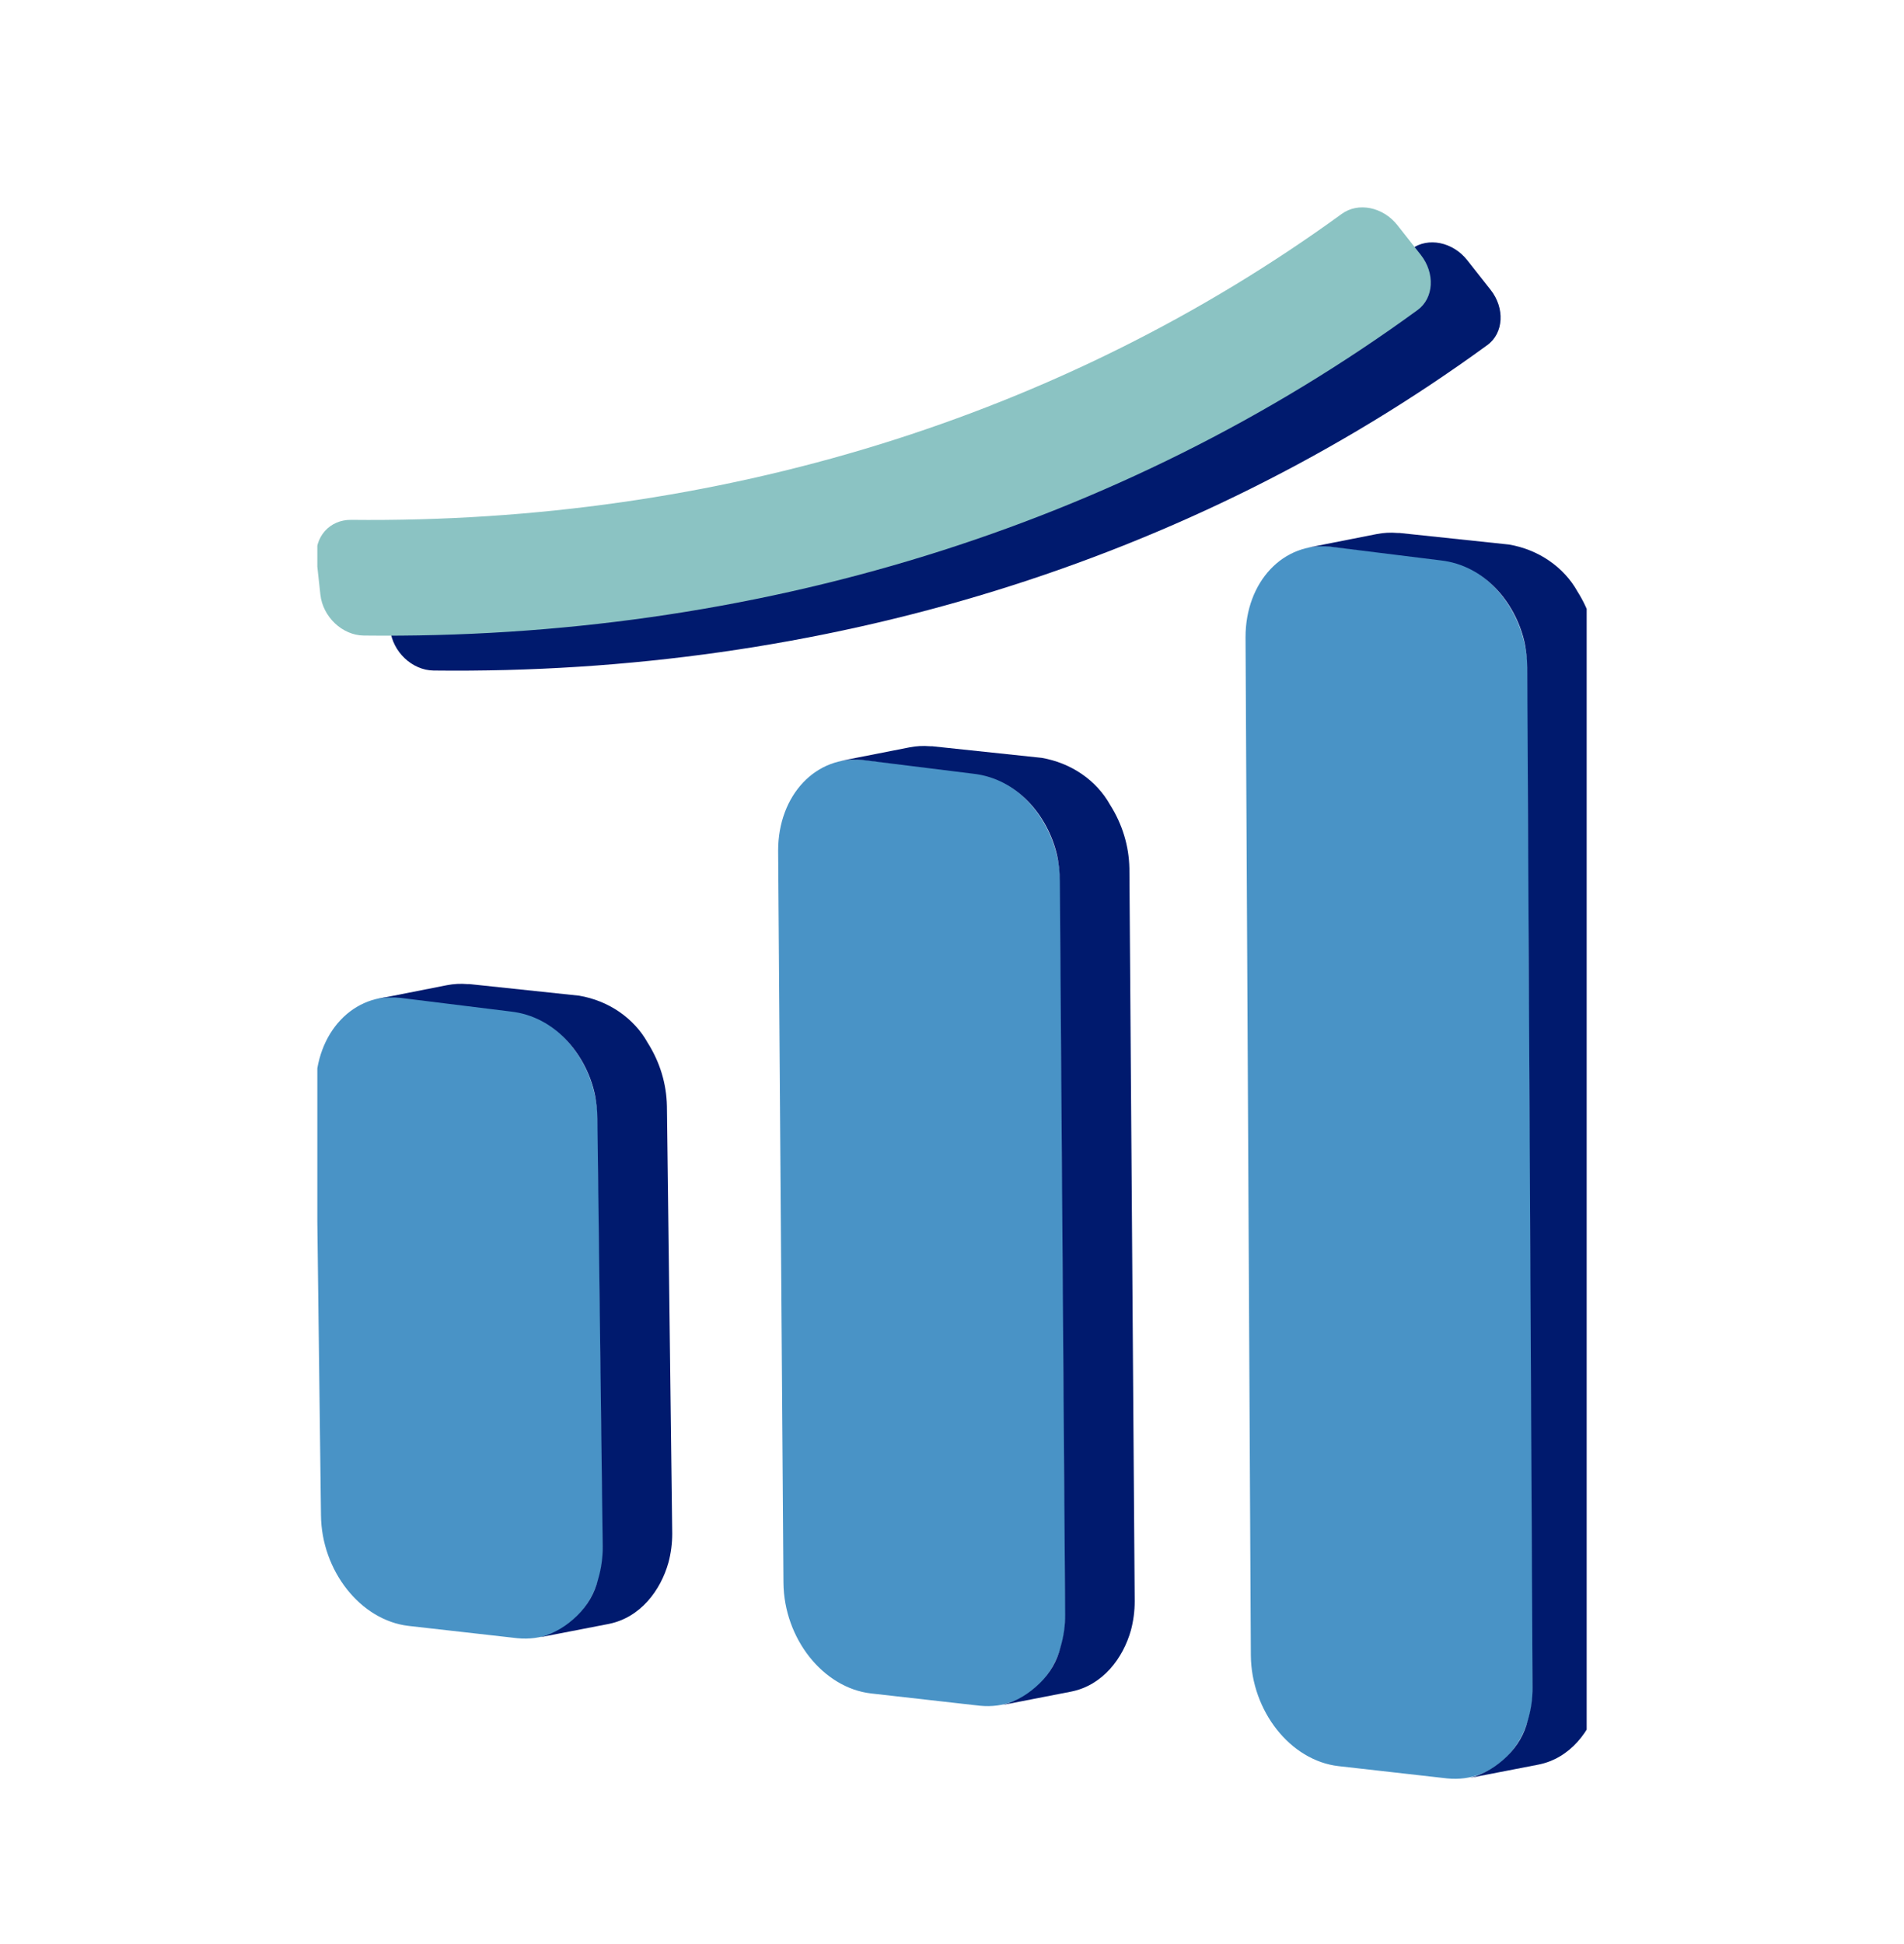
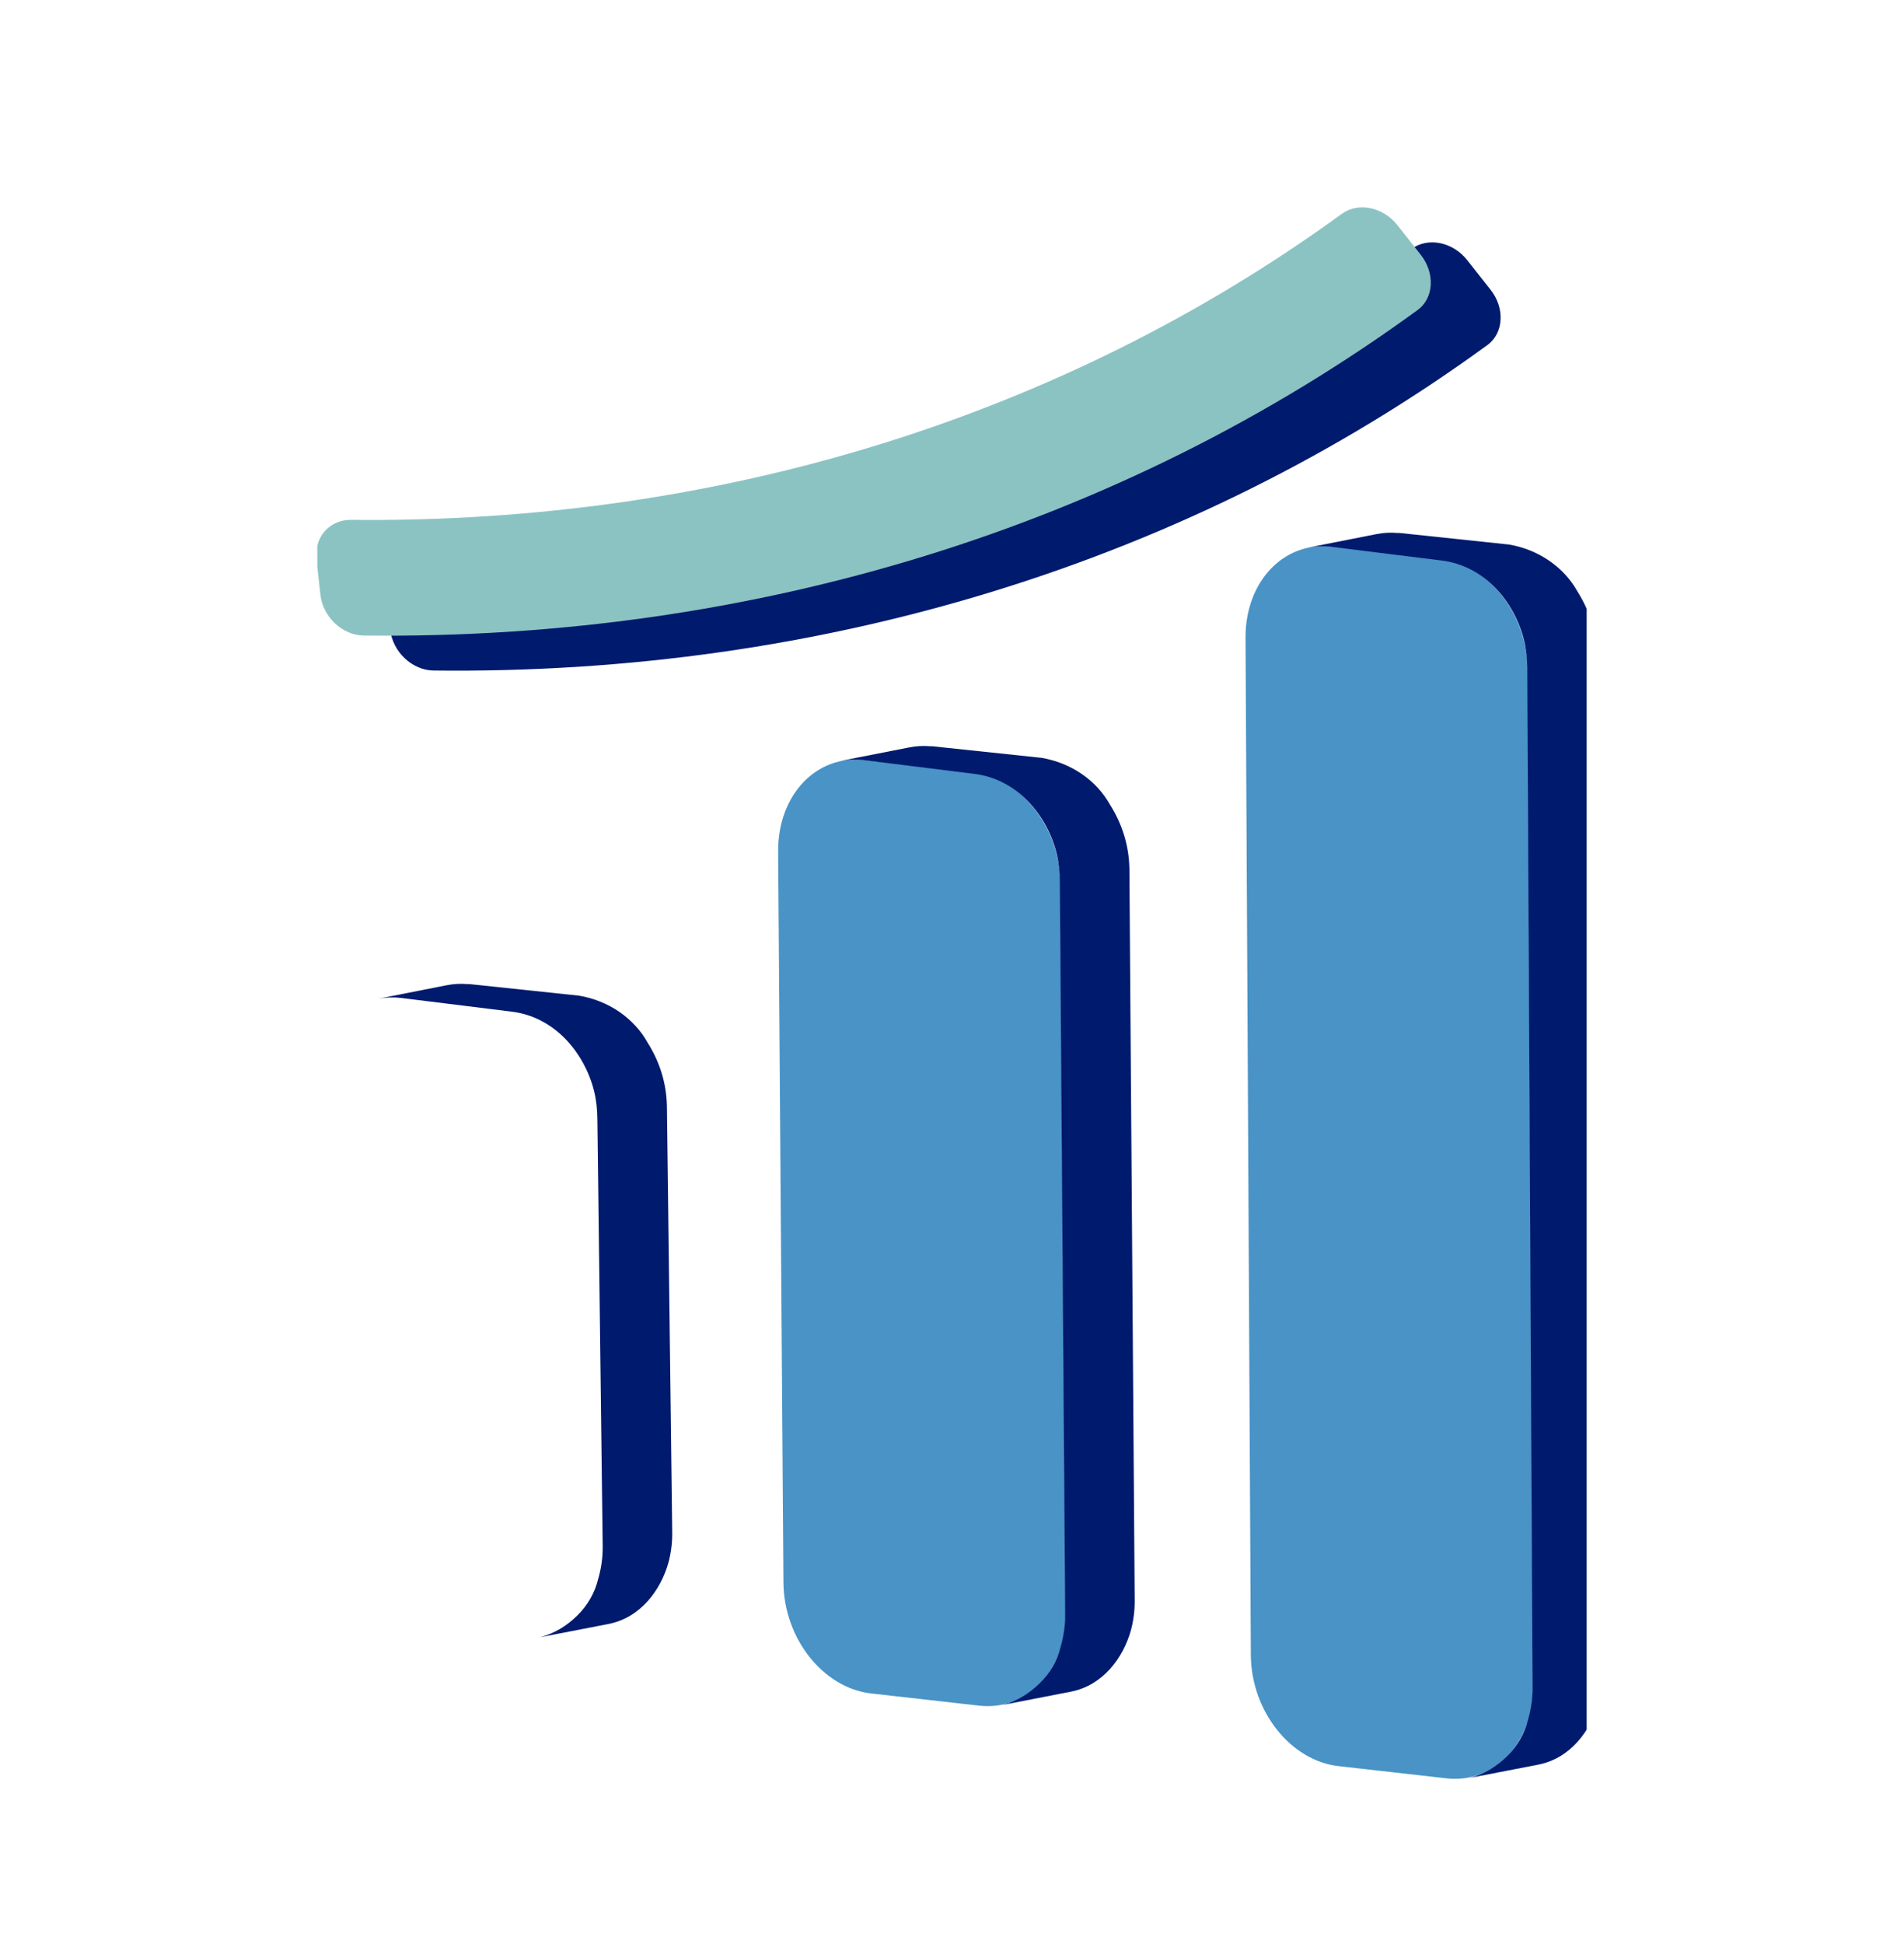
<svg xmlns="http://www.w3.org/2000/svg" width="48" height="49" viewBox="0 0 48 49" fill="none">
  <g clip-path="url(#clip0_7724_230277)">
    <path d="M26.729 22.245C26.715 20.848 25.732 19.604 24.527 19.468L21.783 19.155C20.571 19.025 19.617 20.043 19.617 21.44L19.751 39.894C19.764 41.295 20.75 42.544 21.959 42.683L24.703 42.993C25.909 43.114 26.862 42.1 26.862 40.699L26.729 22.245Z" fill="#4993C6" />
    <path d="M28.606 40.362L28.472 21.884C28.461 21.322 28.294 20.773 27.987 20.288C27.817 19.982 27.572 19.715 27.272 19.509C26.972 19.303 26.625 19.164 26.258 19.101L23.496 18.809H23.443C23.271 18.794 23.098 18.804 22.929 18.837L21.193 19.178C21.379 19.144 21.571 19.137 21.759 19.157L24.539 19.502C25.656 19.629 26.4 20.563 26.636 21.505C26.694 21.737 26.716 21.974 26.719 22.212L26.853 40.69C26.855 40.97 26.815 41.248 26.735 41.518C26.651 41.86 26.47 42.174 26.209 42.428C25.949 42.683 25.643 42.876 25.278 42.973L27.004 42.637C27.807 42.477 28.315 41.788 28.511 41.09C28.574 40.852 28.606 40.608 28.606 40.362Z" fill="#001A6E" />
-     <path d="M15.069 28.229C15.056 26.832 14.073 25.588 12.868 25.452L10.124 25.139C8.911 25.009 7.958 26.027 7.958 27.424L8.092 38.192C8.105 39.592 9.092 40.842 10.301 40.981L13.044 41.291C14.25 41.411 15.204 40.397 15.204 38.997L15.069 28.229Z" fill="#4993C6" />
    <path d="M16.947 38.656L16.813 27.878C16.802 27.317 16.636 26.768 16.328 26.283C16.158 25.976 15.913 25.71 15.614 25.504C15.314 25.298 14.966 25.158 14.599 25.096L11.837 24.804H11.784C11.613 24.789 11.439 24.798 11.27 24.831L9.534 25.173C9.721 25.138 9.912 25.131 10.101 25.152L12.88 25.496C13.997 25.623 14.741 26.557 14.977 27.5C15.035 27.732 15.057 27.968 15.06 28.206L15.194 38.984C15.196 39.263 15.156 39.542 15.076 39.812C14.993 40.153 14.811 40.467 14.551 40.722C14.29 40.977 13.984 41.169 13.619 41.266L15.346 40.931C16.148 40.771 16.656 40.082 16.852 39.384C16.915 39.146 16.947 38.901 16.947 38.656Z" fill="#001A6E" />
    <path d="M38.511 16.867C38.498 15.469 37.515 14.226 36.309 14.09L33.566 13.777C32.353 13.647 31.4 14.664 31.4 16.062L31.534 41.726C31.547 43.127 32.533 44.376 33.742 44.515L36.486 44.825C37.692 44.946 38.645 43.932 38.645 42.531C38.593 31.012 38.564 28.386 38.511 16.867Z" fill="#4993C6" />
    <path d="M40.389 42.201L40.255 16.507C40.244 15.946 40.077 15.397 39.77 14.912C39.6 14.605 39.355 14.338 39.055 14.133C38.755 13.927 38.408 13.787 38.041 13.725L35.279 13.433H35.226C35.054 13.418 34.881 13.427 34.712 13.46L32.976 13.802C33.163 13.767 33.354 13.76 33.543 13.78L36.322 14.125C37.439 14.252 38.183 15.186 38.419 16.129C38.477 16.361 38.499 16.597 38.502 16.835L38.636 42.529C38.638 42.808 38.598 43.087 38.518 43.356C38.435 43.698 38.253 44.012 37.993 44.267C37.732 44.521 37.426 44.714 37.061 44.811L38.788 44.476C39.59 44.316 40.098 43.627 40.294 42.929C40.357 42.691 40.389 42.446 40.389 42.201Z" fill="#001A6E" />
    <path fill-rule="evenodd" clip-rule="evenodd" d="M9.739 14.974C9.678 14.416 10.069 13.979 10.611 13.985C19.849 14.081 28.529 11.401 35.586 6.273C36 5.972 36.625 6.095 36.99 6.559L37.578 7.304C37.943 7.767 37.91 8.396 37.497 8.697C29.997 14.163 20.76 17.015 10.93 16.901C10.388 16.894 9.898 16.427 9.837 15.87L9.739 14.974Z" fill="#001A6E" />
    <path fill-rule="evenodd" clip-rule="evenodd" d="M7.979 14.092C7.918 13.535 8.309 13.098 8.851 13.103C18.089 13.2 26.769 10.52 33.826 5.391C34.24 5.09 34.865 5.214 35.23 5.677L35.817 6.422C36.183 6.886 36.15 7.514 35.737 7.815C28.236 13.281 19 16.134 9.17 16.019C8.628 16.013 8.138 15.546 8.077 14.988L7.979 14.092Z" fill="#8BC3C3" />
  </g>
  <defs>
    <clipPath id="clip0_7724_230277">
      <rect width="32" height="40" fill="white" transform="translate(8 5)" />
    </clipPath>
  </defs>
</svg>